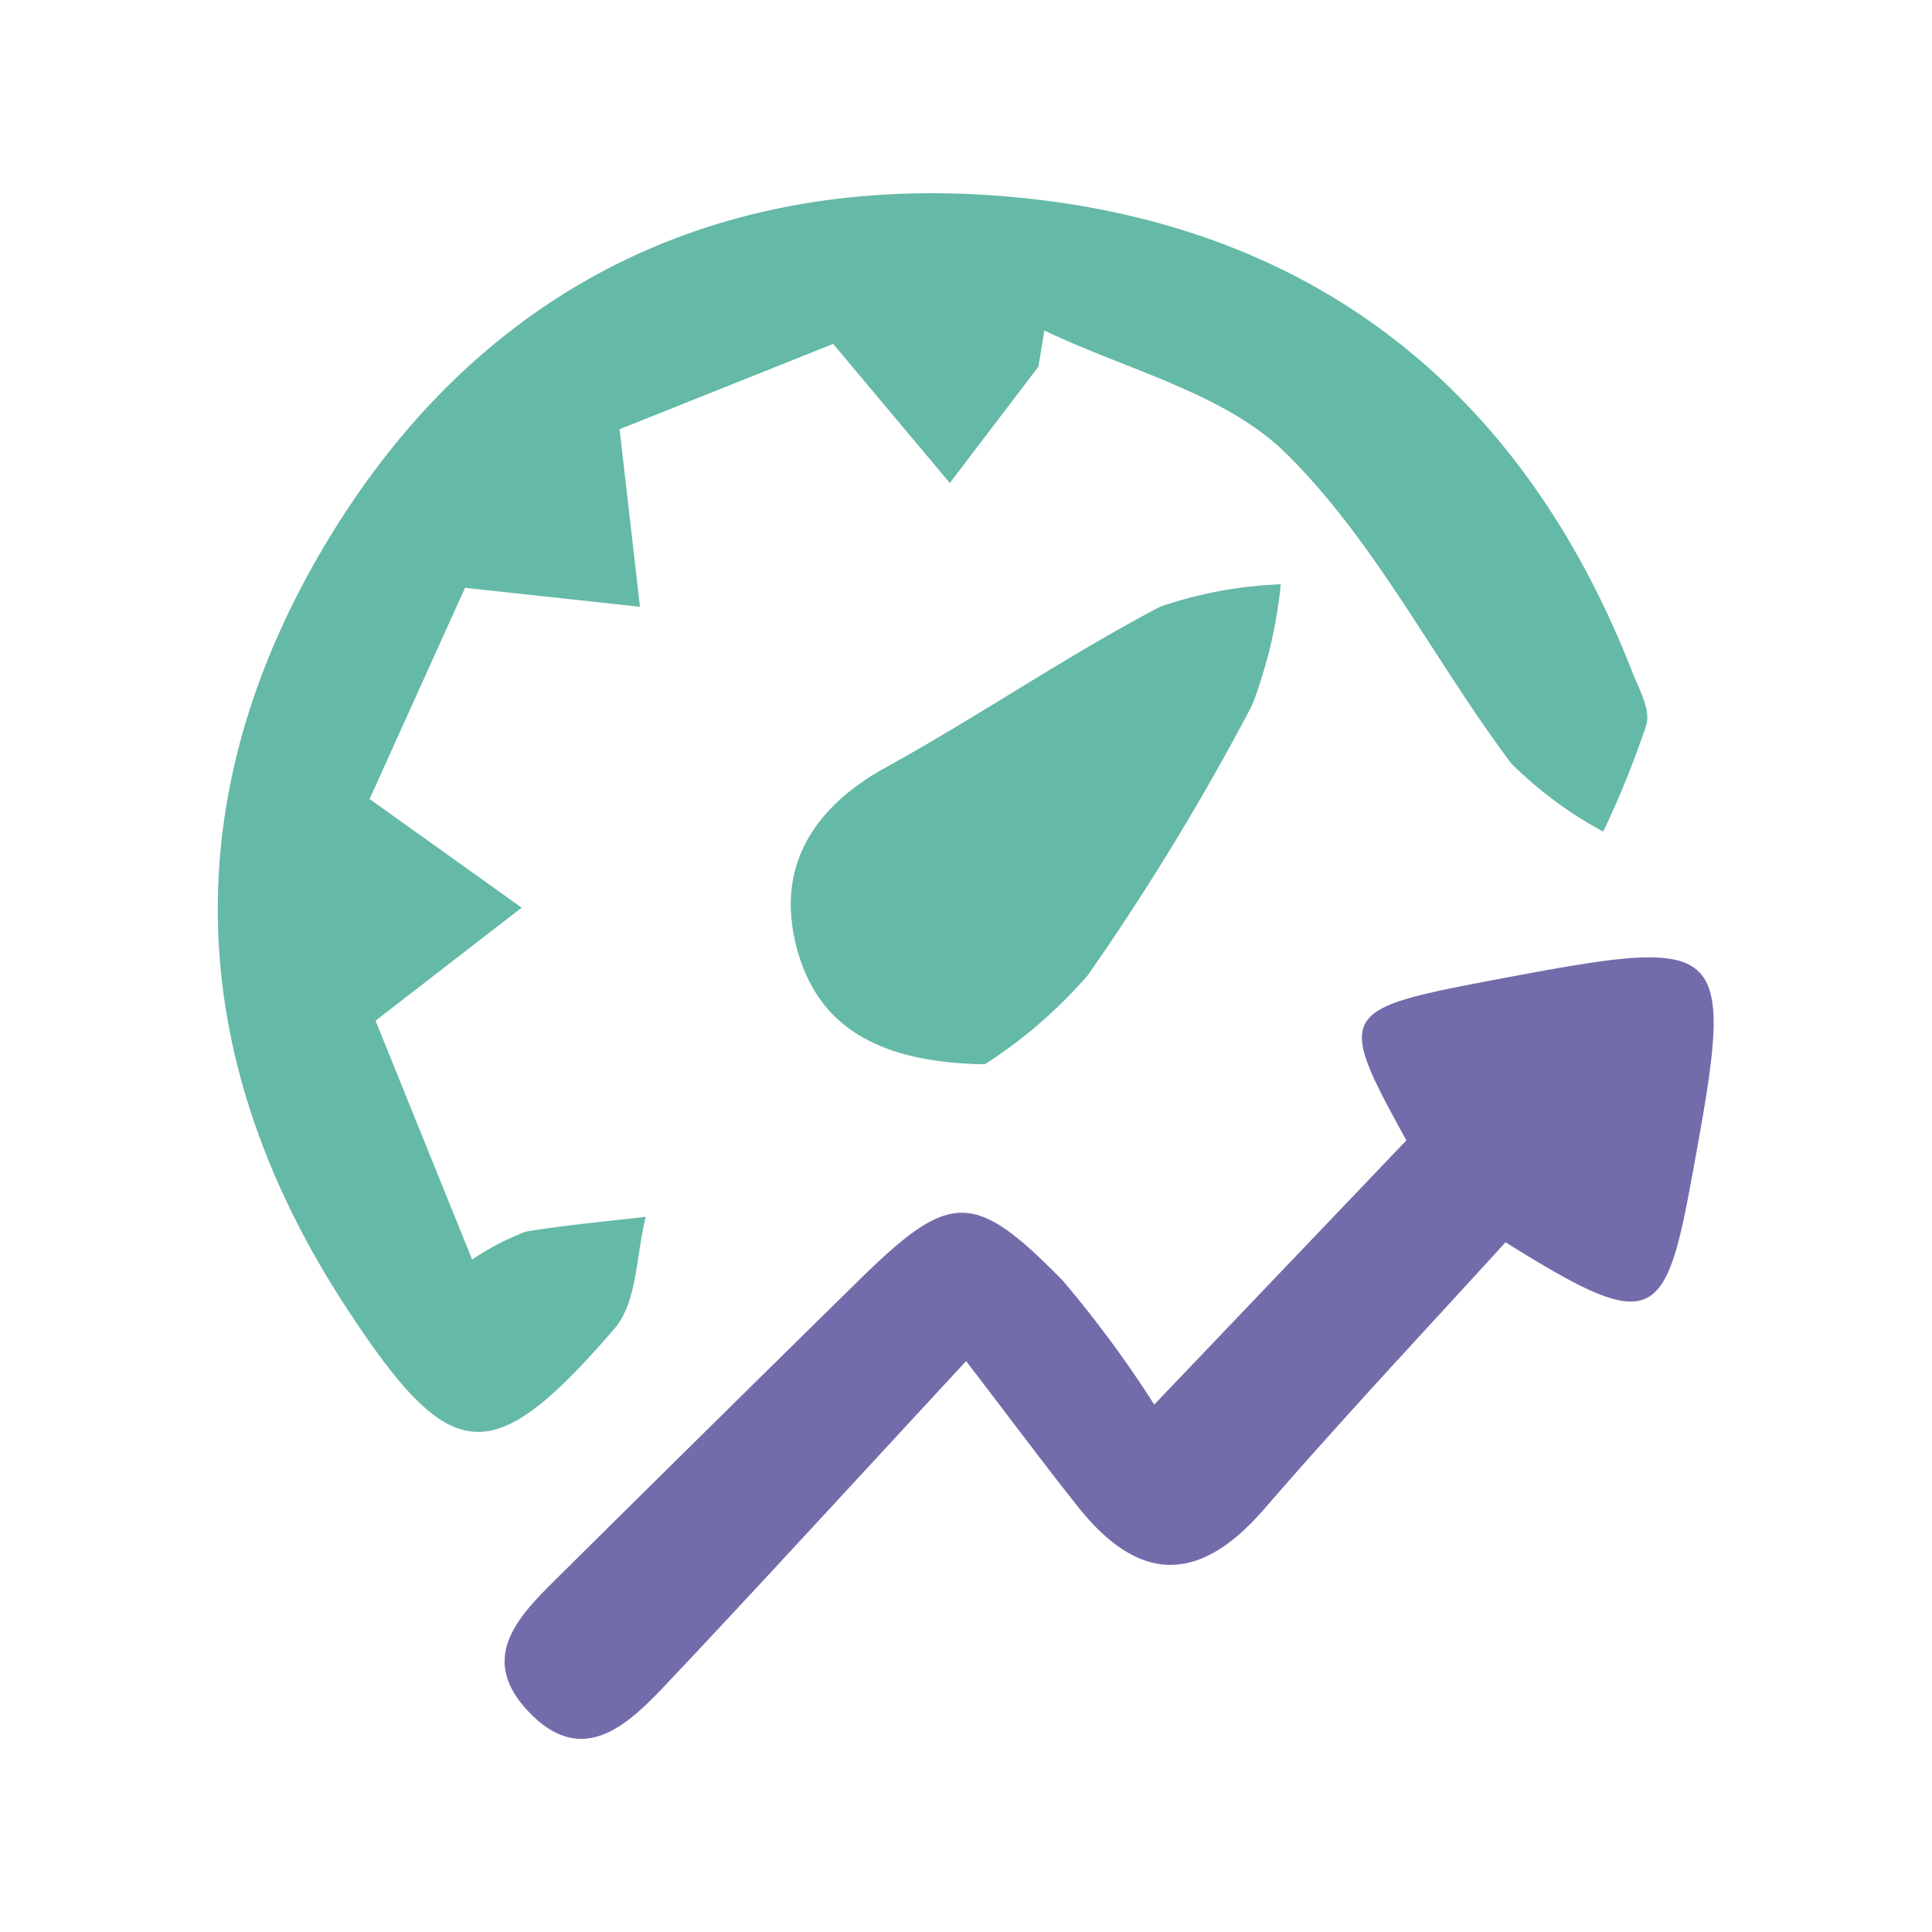
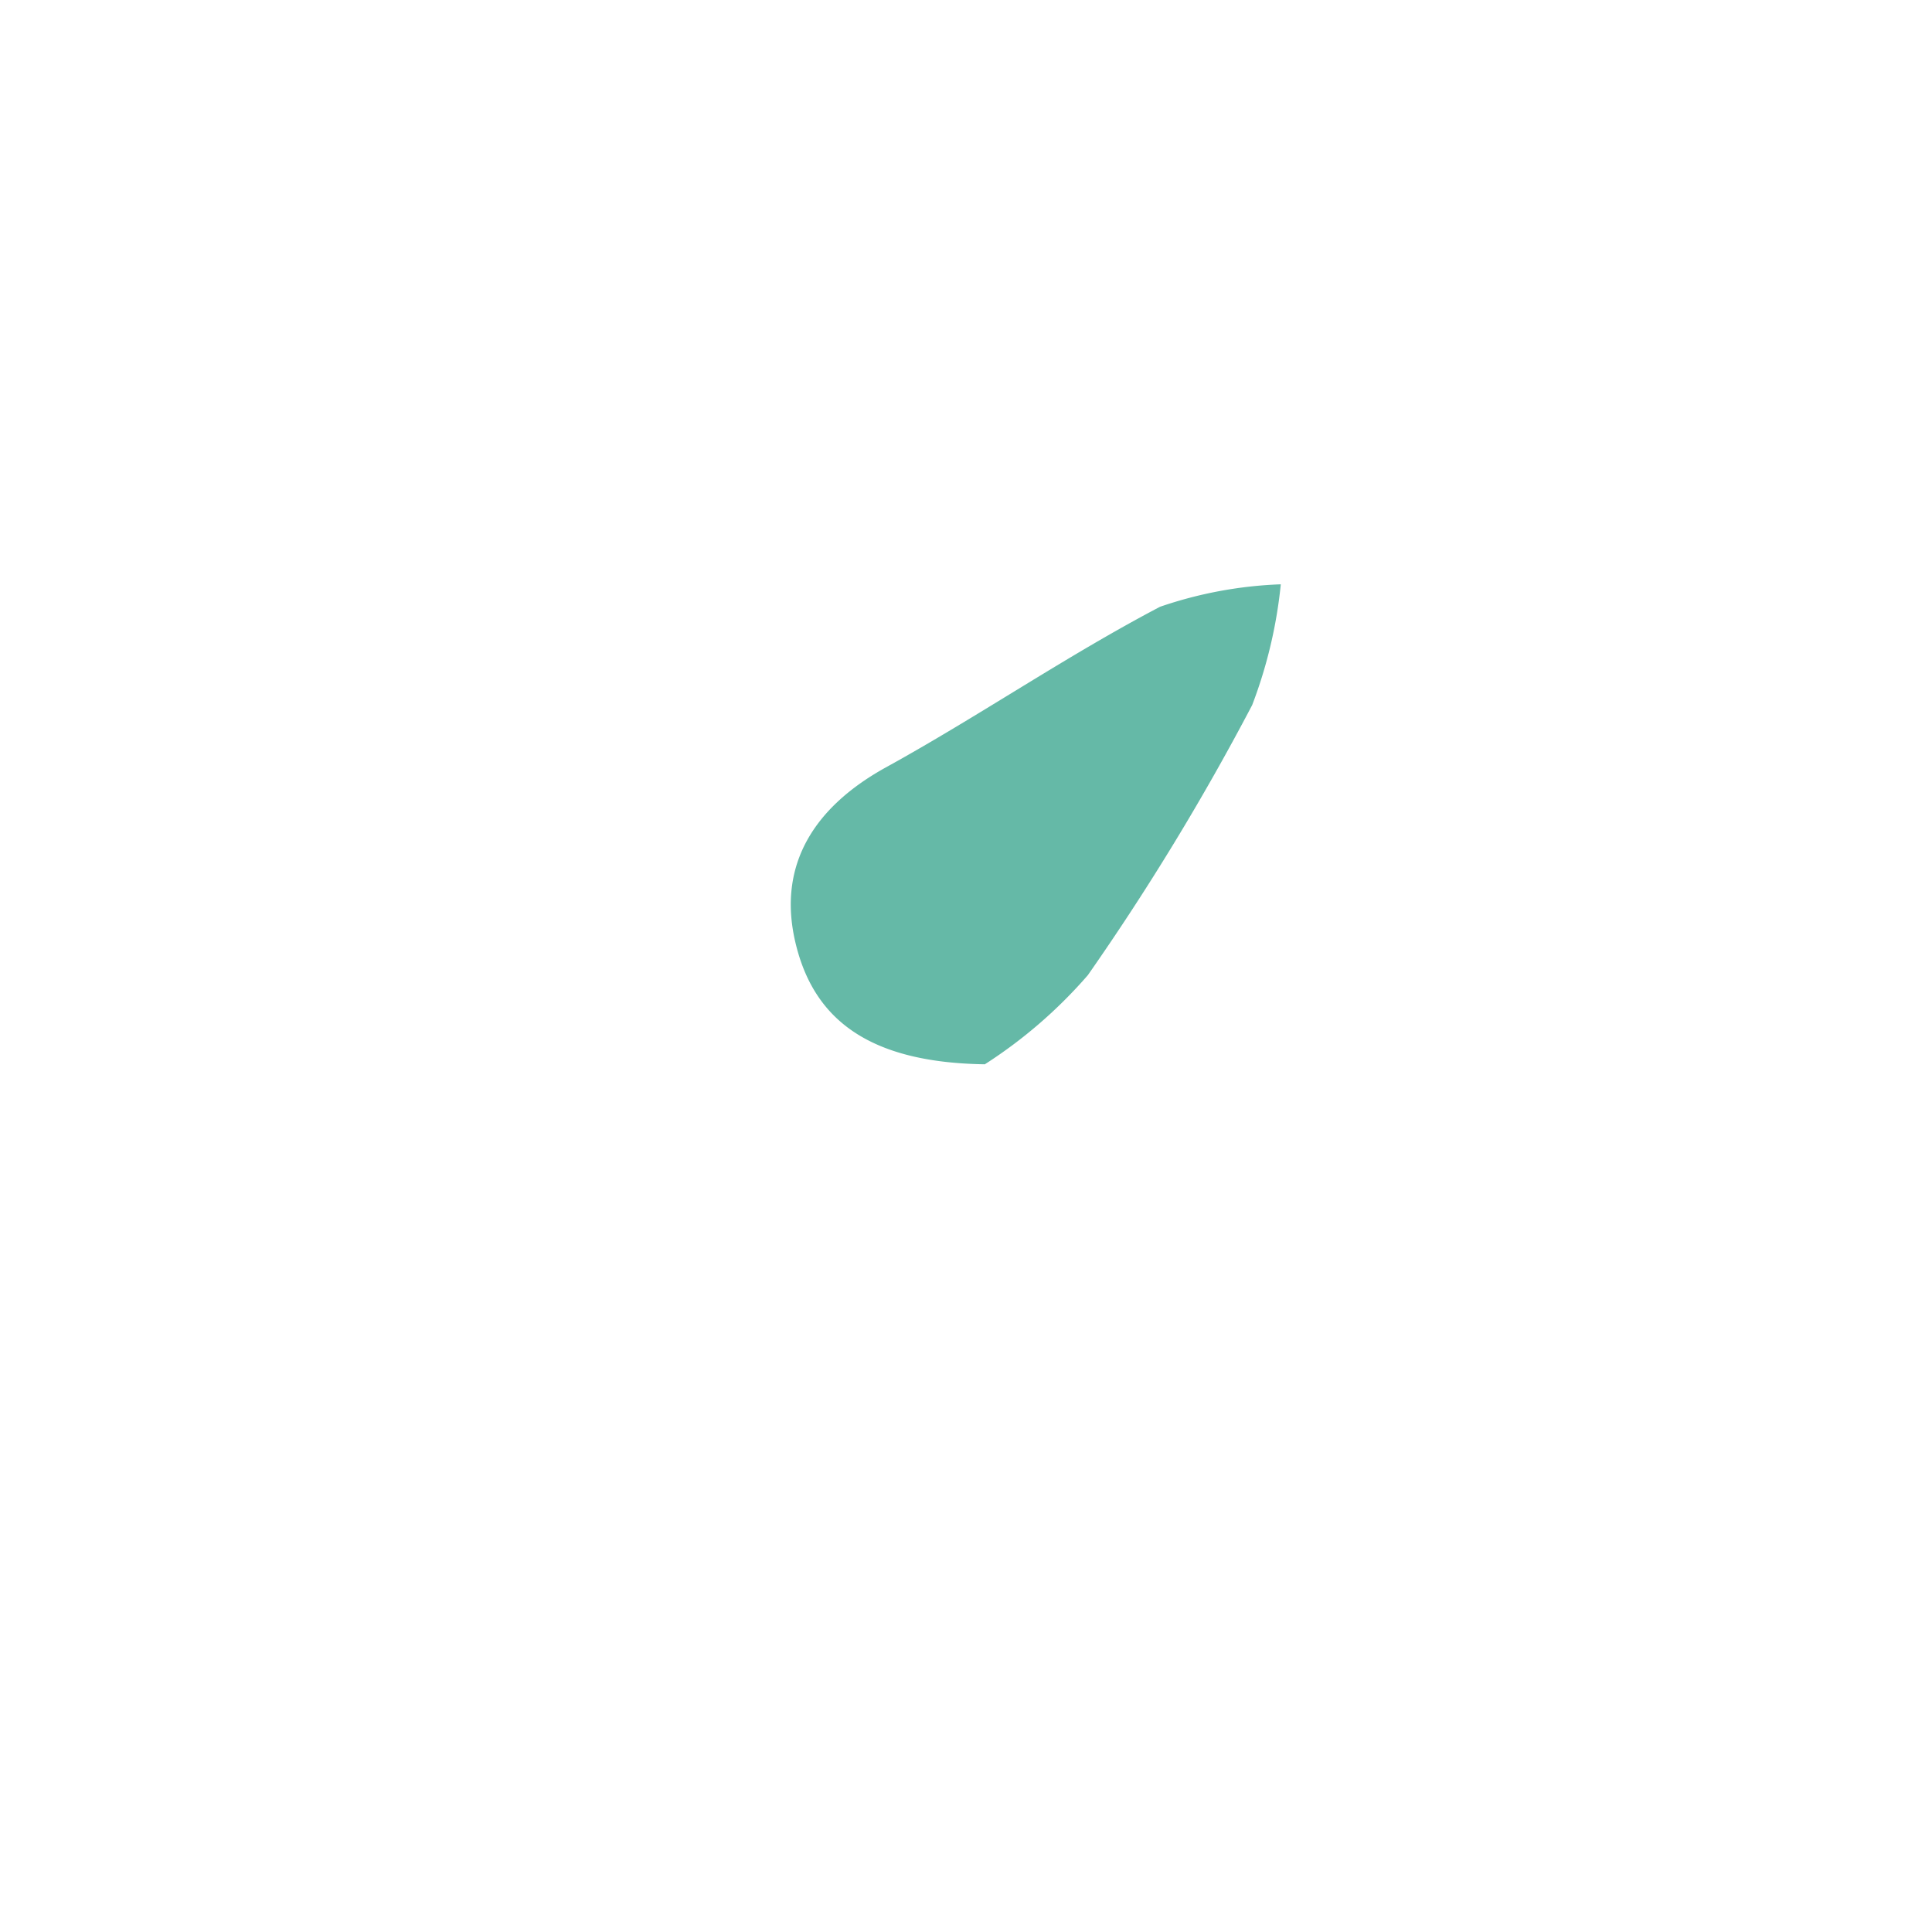
<svg xmlns="http://www.w3.org/2000/svg" width="36" height="36" data-name="Layer 1" viewBox="0 0 160 160">
  <defs>
    <style>
                                    .cls-1 {
                                        fill: #65b9a7;
                                    }

                                    .cls-2 {
                                        fill: #736cab;
                                    }
                                </style>
  </defs>
  <g id="Group_11210" data-name="Group 11210">
-     <path id="Path_16823" data-name="Path 16823" class="cls-1" d="M86,30.36,78.66,40,69,28.48,51.31,35.55,53,50.25,38.51,48.68l-7.9,17.49,12.59,9L31.1,84.53l8,19.78A21.85,21.85,0,0,1,43.54,102c3.3-.55,6.63-.84,9.94-1.23-.8,3.12-.68,7-2.57,9.24C40.8,121.71,37.45,121.56,29,108.78,15.35,88.21,14.26,66.55,26.77,45.37S59,14.2,83.35,16.27C108.48,18.4,126,32.09,135.22,55.75c.55,1.38,1.47,3,1.13,4.27a78,78,0,0,1-3.58,8.85,33.11,33.11,0,0,1-7.61-5.64C118.81,54.78,114,45,106.61,37.65c-5.06-5.07-13.3-7-20.12-10.28Z" />
-     <path id="Path_16824" data-name="Path 16824" class="cls-2" d="M95.59,116.32l20.88-21.88c-5.8-10.52-5.64-10.84,7-13.24,20.17-3.81,20.32-3.66,16.54,16.86-2.16,11.7-3.41,12.26-15.33,4.82-6.46,7.1-13.39,14.47-20,22.11-5.4,6.22-10.37,6.13-15.41-.21-2.6-3.26-5.07-6.59-9.26-12.06-9.58,10.34-17.16,18.63-24.87,26.8-3.17,3.35-6.89,6.89-11.32,2.28s-.7-8.12,2.57-11.36q12.39-12.28,24.83-24.5c7.47-7.31,9.43-7.4,16.78.1A94.11,94.11,0,0,1,95.59,116.32Z" />
    <path id="Path_16825" data-name="Path 16825" class="cls-1" d="M81.56,88.14C72,88,67.36,84.46,65.86,78s1.65-11.24,7.58-14.49c7.65-4.22,14.89-9.2,22.63-13.26a34.59,34.59,0,0,1,10-1.86,38.89,38.89,0,0,1-2.37,10A206.54,206.54,0,0,1,90.09,80.76,39.57,39.57,0,0,1,81.56,88.14Z" />
  </g>
</svg>